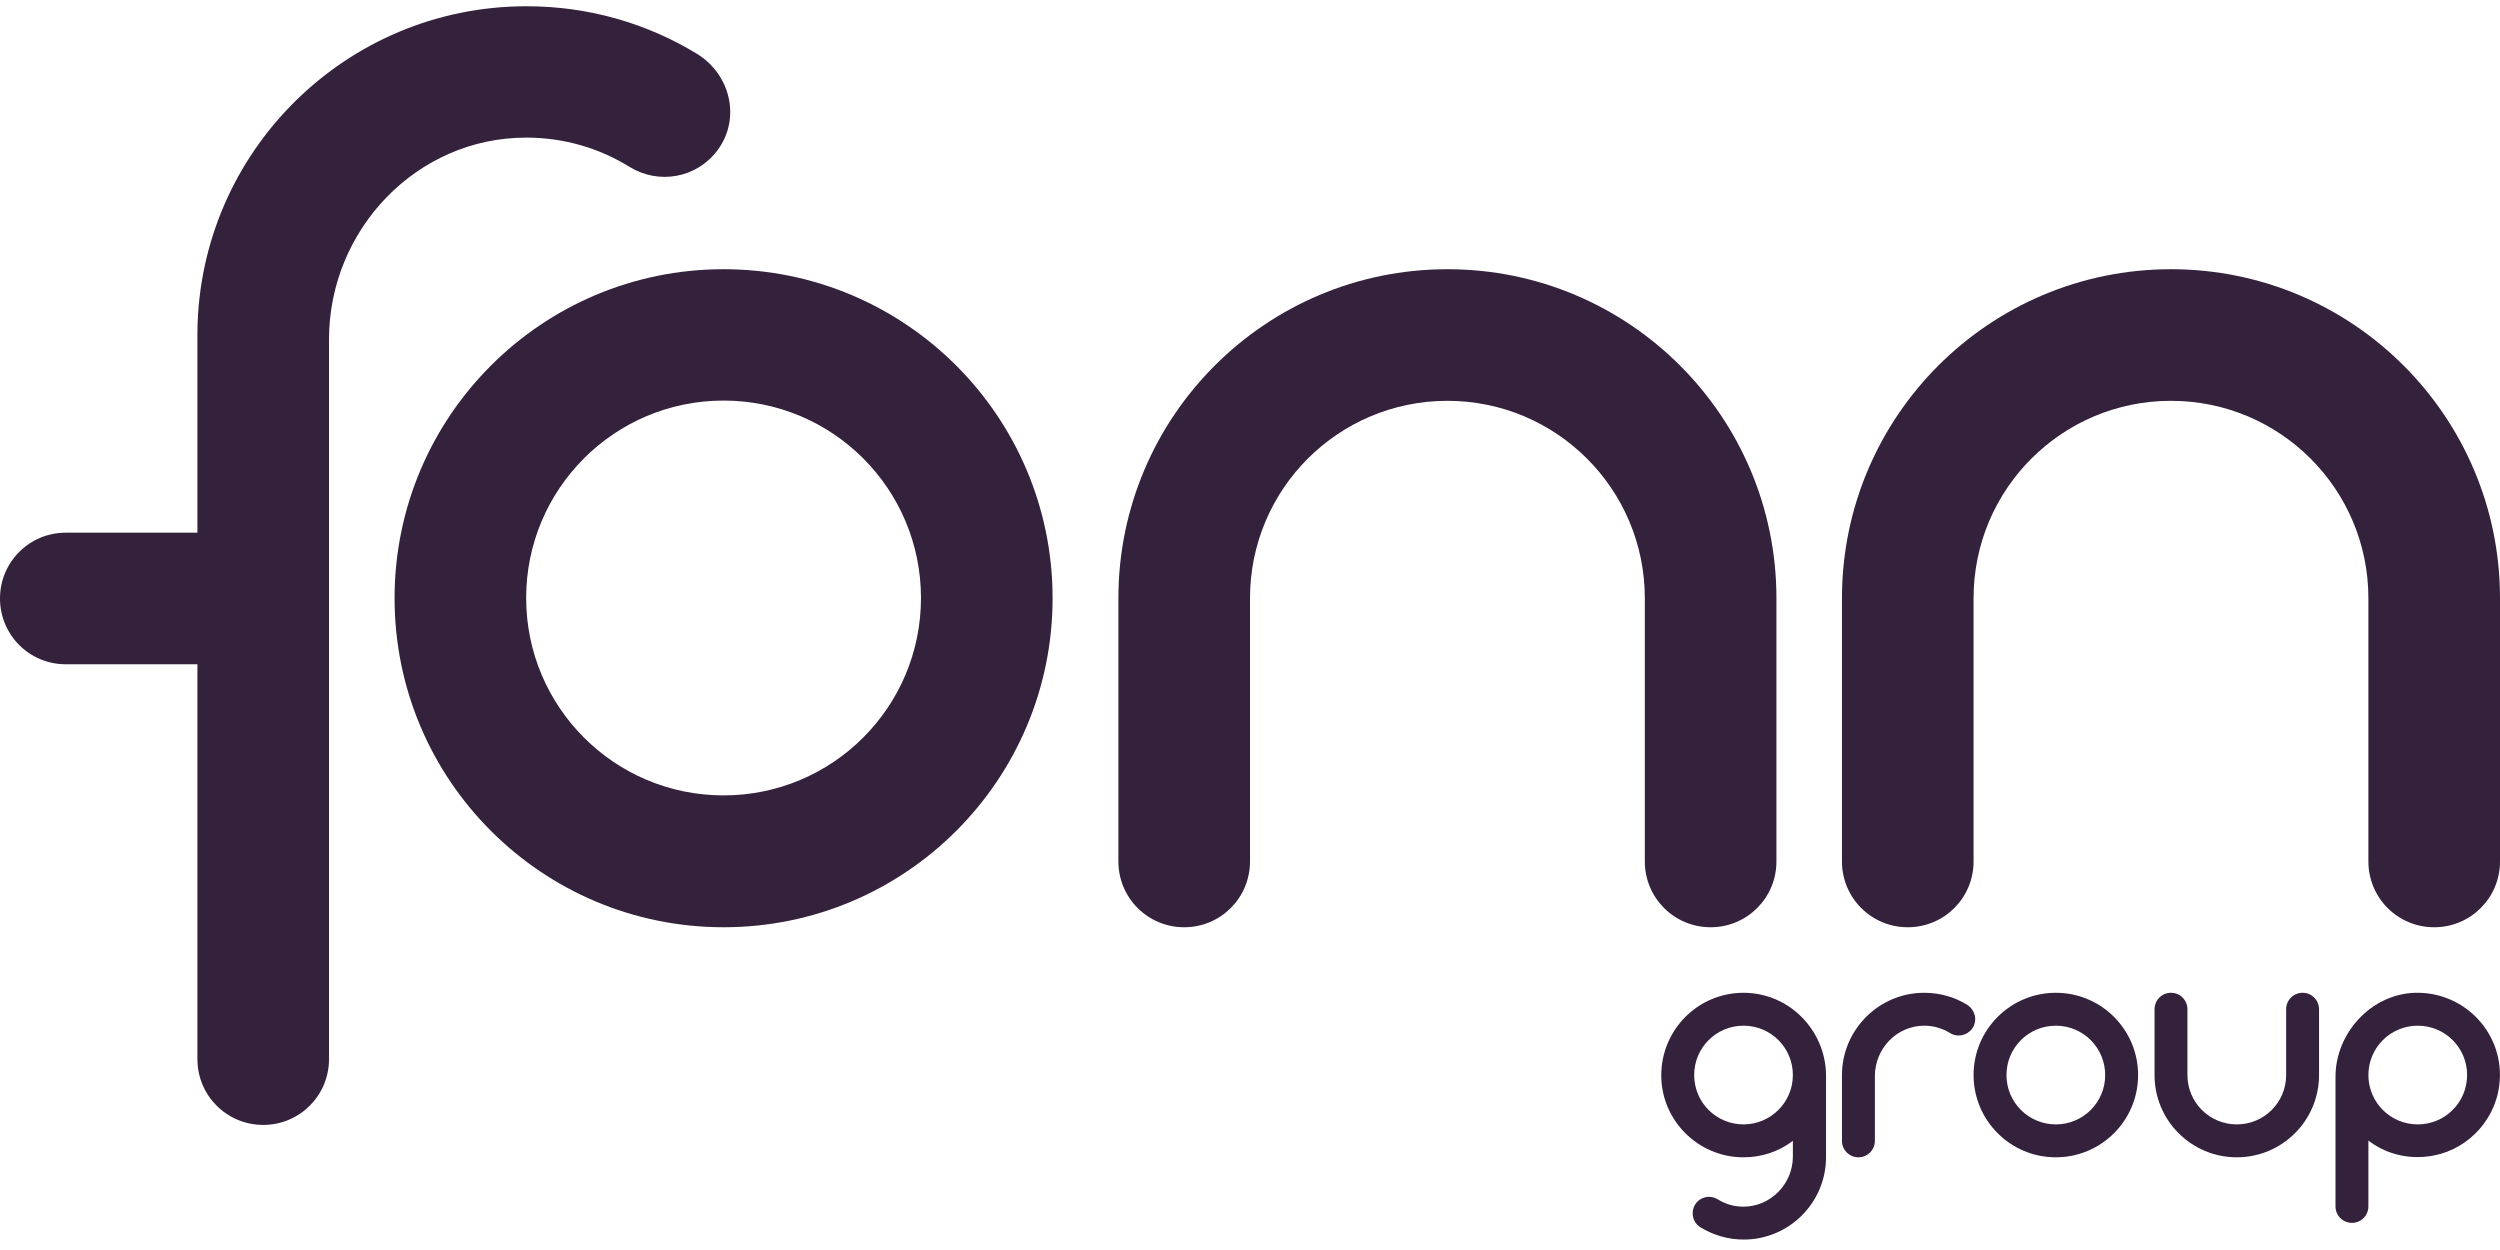
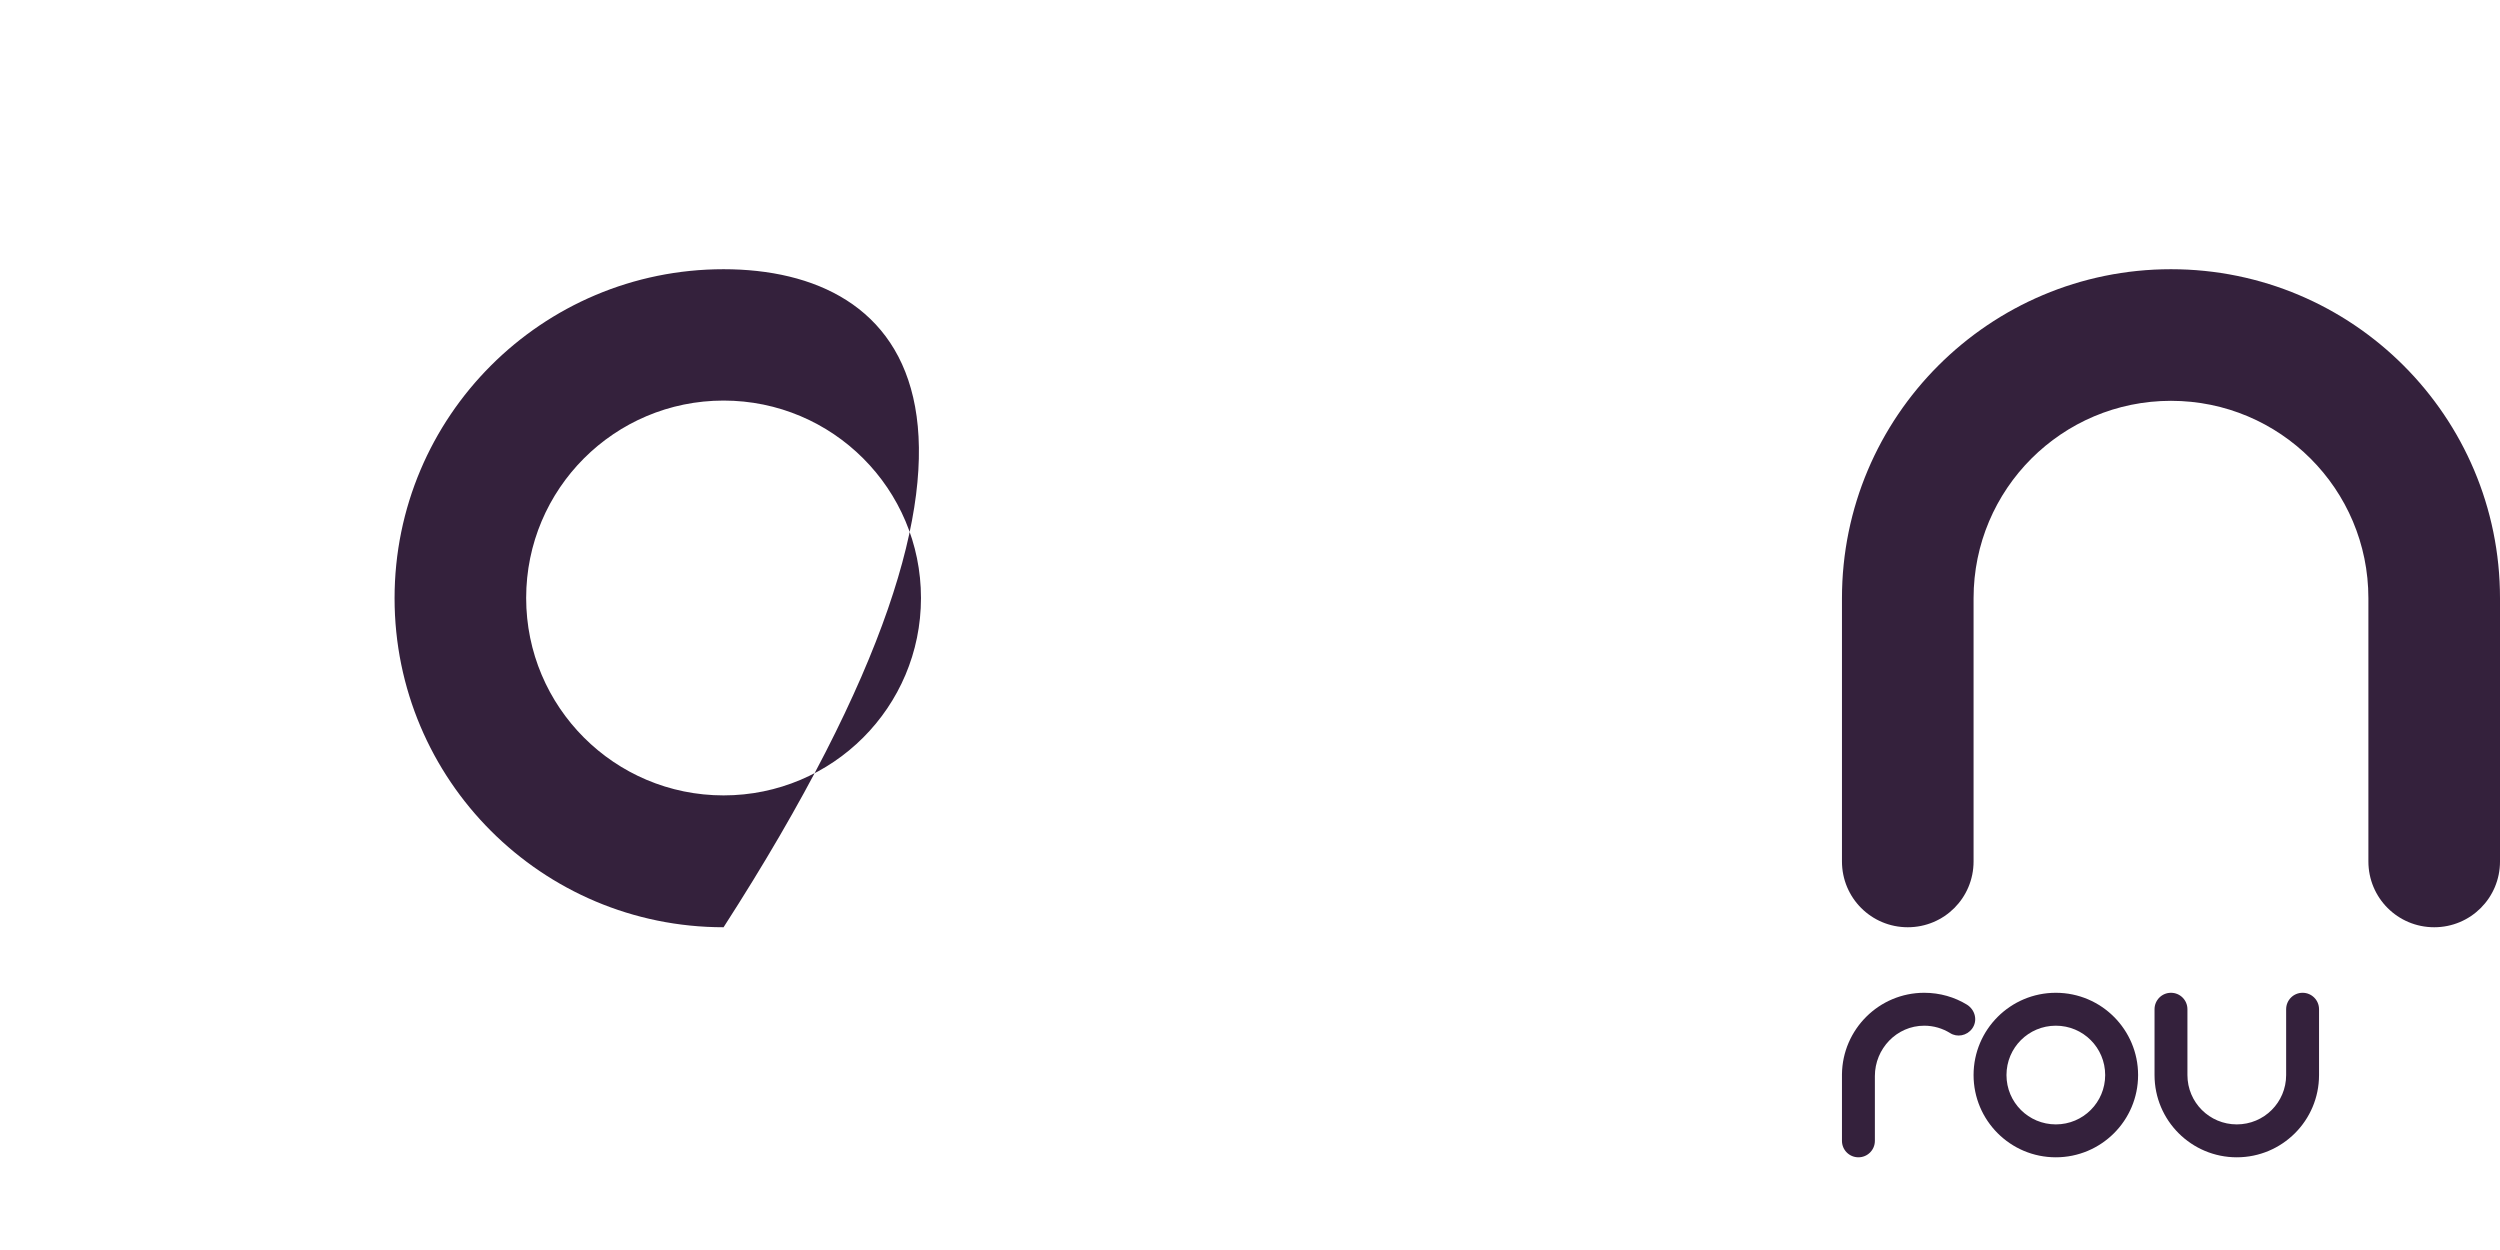
<svg xmlns="http://www.w3.org/2000/svg" fill="none" viewBox="0 0 140 70" height="70" width="140">
-   <path fill="#34213C" d="M35.262 9.35C36.878 10.342 39.004 9.988 40.18 8.415C41.498 6.643 40.917 4.177 39.032 3.015C36.24 1.314 32.98 0.35 29.48 0.35C19.374 0.35 11.154 8.5 11.055 18.591V29.83H3.685C1.644 29.83 0 31.474 0 33.515C0 35.556 1.644 37.2 3.685 37.2H11.055V59.31C11.055 61.351 12.699 62.995 14.74 62.995C16.781 62.995 18.425 61.351 18.425 59.31V19.002C18.425 12.865 23.329 7.706 29.465 7.706C31.591 7.706 33.576 8.301 35.262 9.35Z" />
-   <path fill="#34213C" d="M40.52 15.076C30.344 15.076 22.096 23.325 22.096 33.501C22.096 43.677 30.344 51.926 40.52 51.926C50.697 51.926 58.945 43.677 58.945 33.501C58.945 23.325 50.697 15.076 40.52 15.076ZM40.52 44.542C34.412 44.542 29.465 39.595 29.465 33.487C29.465 27.378 34.412 22.432 40.52 22.432C46.629 22.432 51.575 27.378 51.575 33.487C51.575 39.595 46.629 44.542 40.52 44.542Z" />
-   <path fill="#34213C" d="M81.055 15.076C70.879 15.076 62.63 23.325 62.63 33.501V48.241C62.63 50.282 64.274 51.926 66.315 51.926C68.356 51.926 70 50.282 70 48.241V33.501C70 27.392 74.946 22.446 81.055 22.446C87.163 22.446 92.11 27.392 92.11 33.501V48.241C92.11 50.282 93.754 51.926 95.795 51.926C97.836 51.926 99.48 50.282 99.48 48.241V33.501C99.48 23.325 91.231 15.076 81.055 15.076Z" />
+   <path fill="#34213C" d="M40.52 15.076C30.344 15.076 22.096 23.325 22.096 33.501C22.096 43.677 30.344 51.926 40.52 51.926C58.945 23.325 50.697 15.076 40.52 15.076ZM40.52 44.542C34.412 44.542 29.465 39.595 29.465 33.487C29.465 27.378 34.412 22.432 40.52 22.432C46.629 22.432 51.575 27.378 51.575 33.487C51.575 39.595 46.629 44.542 40.52 44.542Z" />
  <path fill="#34213C" d="M121.575 15.076C111.399 15.076 103.15 23.325 103.15 33.501V48.241C103.15 50.282 104.794 51.926 106.835 51.926C108.876 51.926 110.52 50.282 110.52 48.241V33.501C110.52 27.392 115.467 22.446 121.575 22.446C127.684 22.446 132.63 27.392 132.63 33.501V48.241C132.63 50.282 134.274 51.926 136.315 51.926C138.356 51.926 140 50.282 140 48.241V33.501C140 23.325 131.751 15.076 121.575 15.076Z" />
-   <path fill="#34213C" d="M97.637 55.596C95.072 55.596 93.003 57.694 93.031 60.273C93.059 62.754 95.086 64.781 97.581 64.809C98.643 64.823 99.621 64.483 100.401 63.888V64.766C100.401 66.311 99.139 67.587 97.609 67.573C97.084 67.573 96.603 67.417 96.192 67.162C95.823 66.935 95.355 66.992 95.058 67.289C94.647 67.7 94.718 68.409 95.214 68.721C95.922 69.16 96.758 69.415 97.651 69.415C100.174 69.415 102.229 67.374 102.258 64.851V60.245C102.258 60.231 102.258 60.217 102.258 60.203C102.229 57.666 100.174 55.596 97.637 55.596ZM97.637 62.966C96.106 62.966 94.874 61.733 94.874 60.203C94.874 58.672 96.106 57.439 97.637 57.439C99.168 57.439 100.401 58.672 100.401 60.203C100.401 61.733 99.154 62.966 97.637 62.966Z" />
  <path fill="#34213C" d="M110.152 56.263C109.457 55.837 108.635 55.596 107.757 55.596C105.234 55.596 103.179 57.637 103.15 60.16V63.888C103.15 64.398 103.561 64.809 104.072 64.809C104.582 64.809 104.993 64.398 104.993 63.888V60.259C104.993 58.729 106.212 57.439 107.757 57.439C108.295 57.439 108.791 57.595 109.202 57.85C109.599 58.105 110.138 58.006 110.435 57.609C110.761 57.17 110.62 56.56 110.152 56.263Z" />
  <path fill="#34213C" d="M115.127 55.596C112.59 55.596 110.52 57.651 110.52 60.203C110.52 62.74 112.575 64.809 115.127 64.809C117.664 64.809 119.733 62.754 119.733 60.203C119.733 57.666 117.678 55.596 115.127 55.596ZM115.127 62.966C113.596 62.966 112.363 61.733 112.363 60.203C112.363 58.672 113.596 57.439 115.127 57.439C116.657 57.439 117.89 58.672 117.89 60.203C117.89 61.733 116.657 62.966 115.127 62.966Z" />
  <path fill="#34213C" d="M125.26 64.809C127.797 64.809 129.866 62.754 129.866 60.203V56.518C129.866 56.008 129.455 55.596 128.945 55.596C128.435 55.596 128.024 56.008 128.024 56.518V60.203C128.024 61.733 126.791 62.966 125.26 62.966C123.73 62.966 122.496 61.733 122.496 60.203V56.518C122.496 56.008 122.085 55.596 121.575 55.596C121.065 55.596 120.654 56.008 120.654 56.518V60.203C120.654 62.754 122.723 64.809 125.26 64.809Z" />
-   <path fill="#34213C" d="M135.252 55.596C132.786 55.667 130.788 57.85 130.788 60.302V67.558C130.788 68.069 131.199 68.48 131.709 68.48C132.219 68.48 132.63 68.069 132.63 67.558V63.873C133.523 64.554 134.671 64.908 135.918 64.766C138.002 64.54 139.688 62.881 139.957 60.798C140.326 57.949 138.058 55.526 135.252 55.596ZM135.394 62.966C133.863 62.966 132.63 61.733 132.63 60.203C132.63 58.672 133.863 57.439 135.394 57.439C136.924 57.439 138.158 58.672 138.158 60.203C138.158 61.733 136.924 62.966 135.394 62.966Z" />
</svg>